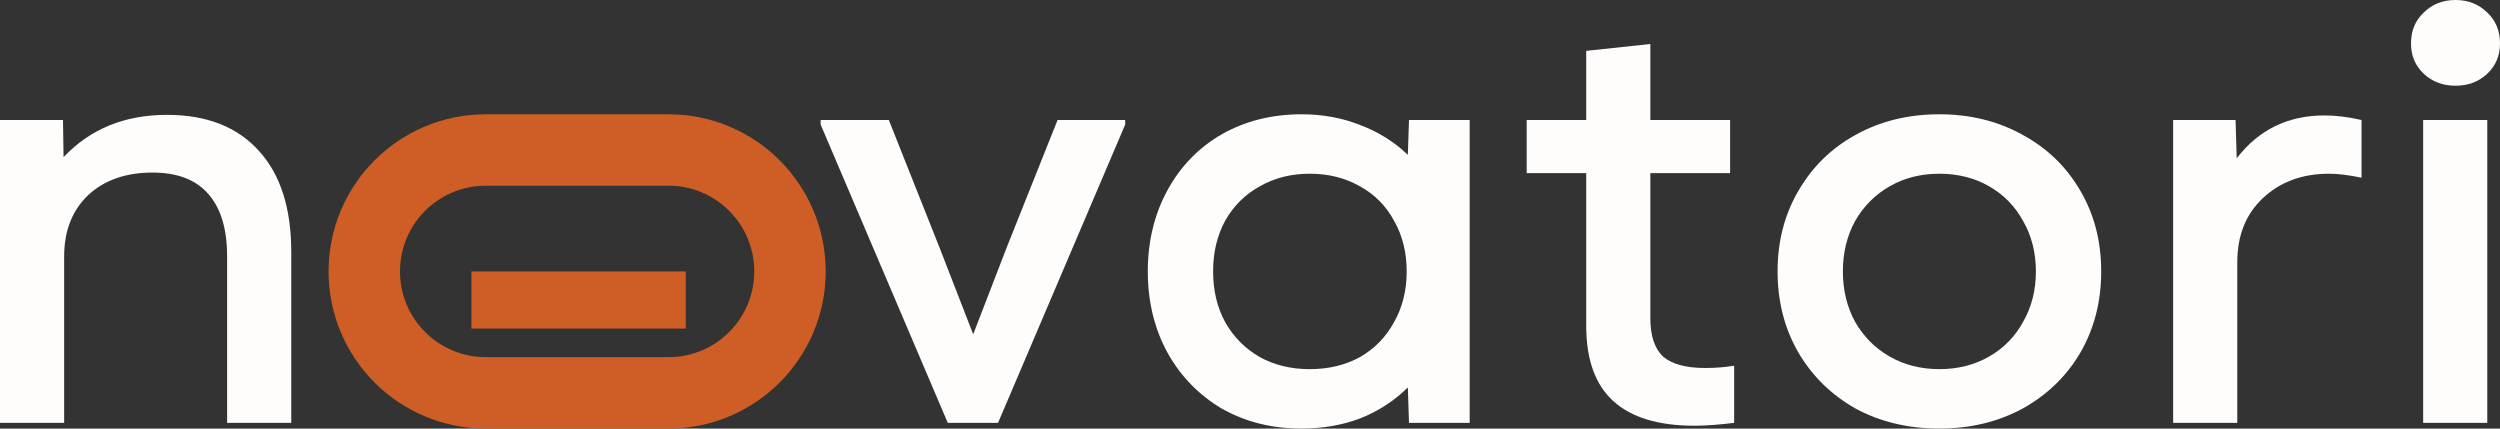
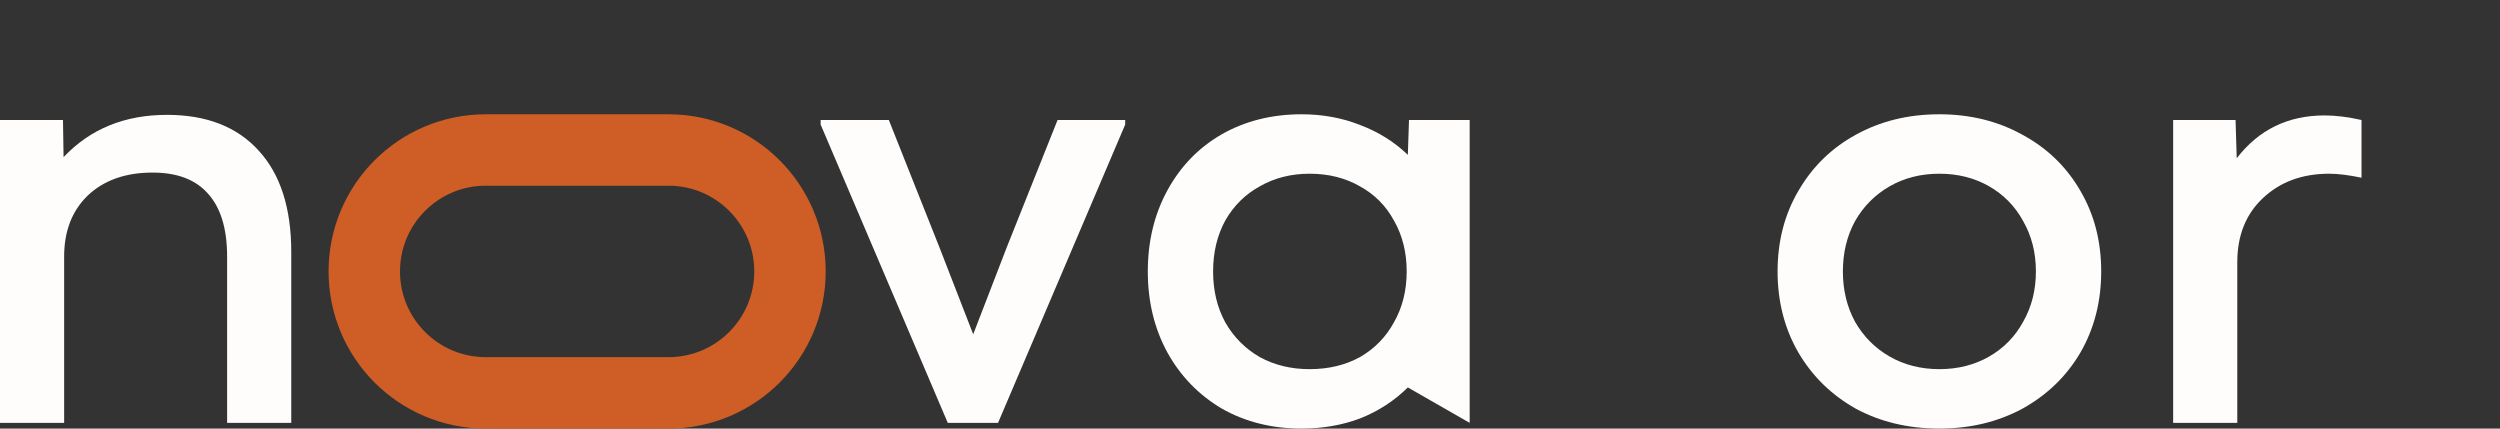
<svg xmlns="http://www.w3.org/2000/svg" width="175" height="30" viewBox="0 0 175 30" fill="none">
  <rect x="0" y="0" width="175" height="30" fill="#333333" stroke="none" />
  <path d="M0 8.4H4.409L4.45 11C6.31 9.027 8.724 8.04 11.691 8.04C14.468 8.04 16.612 8.88 18.122 10.56C19.633 12.213 20.388 14.573 20.388 17.64V29.6H15.898V17.96C15.898 16.013 15.453 14.547 14.563 13.56C13.7 12.573 12.405 12.08 10.679 12.08C8.791 12.08 7.281 12.613 6.149 13.68C5.043 14.747 4.49 16.173 4.49 17.96V29.6H0V8.4Z" fill="#FFFDFC" />
  <path d="M57.445 8.72V8.4H62.218L65.778 17.36L68.124 23.4L70.47 17.32L74.03 8.4H78.763V8.72L69.863 29.6H66.344L57.445 8.72Z" fill="#FFFDFC" />
-   <path d="M91.106 30C89.029 30 87.168 29.533 85.523 28.6C83.905 27.64 82.638 26.333 81.721 24.68C80.804 23 80.346 21.107 80.346 19C80.346 16.893 80.804 15 81.721 13.32C82.638 11.64 83.905 10.333 85.523 9.4C87.168 8.467 89.029 8 91.106 8C92.589 8 93.964 8.253 95.232 8.76C96.499 9.24 97.605 9.933 98.549 10.84L98.63 8.4H102.877V29.6H98.63L98.549 27.12C97.605 28.053 96.499 28.773 95.232 29.28C93.964 29.76 92.589 30 91.106 30ZM84.917 19C84.917 20.333 85.2 21.52 85.766 22.56C86.359 23.6 87.168 24.413 88.193 25C89.218 25.56 90.378 25.84 91.672 25.84C92.993 25.84 94.167 25.56 95.191 25C96.216 24.413 97.012 23.6 97.578 22.56C98.171 21.52 98.468 20.333 98.468 19C98.468 17.667 98.171 16.48 97.578 15.44C97.012 14.4 96.216 13.6 95.191 13.04C94.167 12.453 92.993 12.16 91.672 12.16C90.378 12.16 89.218 12.453 88.193 13.04C87.168 13.6 86.359 14.4 85.766 15.44C85.2 16.48 84.917 17.667 84.917 19Z" fill="#FFFDFC" />
-   <path d="M118.599 29.8C116.091 29.8 114.203 29.227 112.936 28.08C111.668 26.933 111.035 25.173 111.035 22.8V12.12H106.868V8.4H111.035V3.56L115.525 3.08V8.4H121.107V12.12H115.525V22.28C115.525 23.507 115.822 24.4 116.415 24.96C117.035 25.493 118.019 25.76 119.368 25.76C120.069 25.76 120.743 25.707 121.39 25.6V29.6C120.312 29.733 119.381 29.8 118.599 29.8Z" fill="#FFFDFC" />
+   <path d="M91.106 30C89.029 30 87.168 29.533 85.523 28.6C83.905 27.64 82.638 26.333 81.721 24.68C80.804 23 80.346 21.107 80.346 19C80.346 16.893 80.804 15 81.721 13.32C82.638 11.64 83.905 10.333 85.523 9.4C87.168 8.467 89.029 8 91.106 8C92.589 8 93.964 8.253 95.232 8.76C96.499 9.24 97.605 9.933 98.549 10.84L98.63 8.4H102.877V29.6L98.549 27.12C97.605 28.053 96.499 28.773 95.232 29.28C93.964 29.76 92.589 30 91.106 30ZM84.917 19C84.917 20.333 85.2 21.52 85.766 22.56C86.359 23.6 87.168 24.413 88.193 25C89.218 25.56 90.378 25.84 91.672 25.84C92.993 25.84 94.167 25.56 95.191 25C96.216 24.413 97.012 23.6 97.578 22.56C98.171 21.52 98.468 20.333 98.468 19C98.468 17.667 98.171 16.48 97.578 15.44C97.012 14.4 96.216 13.6 95.191 13.04C94.167 12.453 92.993 12.16 91.672 12.16C90.378 12.16 89.218 12.453 88.193 13.04C87.168 13.6 86.359 14.4 85.766 15.44C85.2 16.48 84.917 17.667 84.917 19Z" fill="#FFFDFC" />
  <path d="M135.758 30C133.574 30 131.618 29.533 129.892 28.6C128.193 27.64 126.859 26.333 125.888 24.68C124.917 23 124.431 21.107 124.431 19C124.431 16.893 124.917 15.013 125.888 13.36C126.859 11.68 128.193 10.373 129.892 9.44C131.618 8.48 133.574 8 135.758 8C137.915 8 139.857 8.48 141.583 9.44C143.309 10.373 144.657 11.68 145.628 13.36C146.599 15.013 147.084 16.893 147.084 19C147.084 21.107 146.599 23 145.628 24.68C144.657 26.333 143.309 27.64 141.583 28.6C139.857 29.533 137.915 30 135.758 30ZM129.002 19C129.002 20.307 129.286 21.48 129.852 22.52C130.445 23.56 131.254 24.373 132.279 24.96C133.304 25.547 134.463 25.84 135.758 25.84C137.052 25.84 138.212 25.547 139.237 24.96C140.261 24.373 141.057 23.56 141.623 22.52C142.217 21.48 142.513 20.307 142.513 19C142.513 17.693 142.217 16.52 141.623 15.48C141.057 14.44 140.261 13.627 139.237 13.04C138.212 12.453 137.052 12.16 135.758 12.16C134.463 12.16 133.304 12.453 132.279 13.04C131.254 13.627 130.445 14.44 129.852 15.48C129.286 16.52 129.002 17.693 129.002 19Z" fill="#FFFDFC" />
  <path d="M152.12 8.4H156.489L156.57 11.08C158.107 9.08 160.156 8.08 162.718 8.08C163.5 8.08 164.363 8.187 165.307 8.4V12.44C164.417 12.253 163.662 12.16 163.042 12.16C161.154 12.16 159.603 12.733 158.39 13.88C157.203 15 156.61 16.493 156.61 18.36V29.6H152.12V8.4Z" fill="#FFFDFC" />
-   <path d="M169.62 8.4H174.11V29.6H169.62V8.4ZM168.77 3.04C168.77 2.16 169.067 1.44 169.66 0.88C170.254 0.293 170.995 0 171.885 0C172.775 0 173.517 0.293 174.11 0.88C174.703 1.44 175 2.16 175 3.04C175 3.893 174.703 4.6 174.11 5.16C173.517 5.72 172.775 6 171.885 6C170.995 6 170.254 5.72 169.66 5.16C169.067 4.6 168.77 3.893 168.77 3.04Z" fill="#FFFDFC" />
  <path d="M34 10.5H46.798C51.492 10.5 55.298 14.306 55.298 19C55.298 23.694 51.492 27.5 46.798 27.5H34C29.306 27.5 25.5 23.694 25.5 19C25.5 14.306 29.306 10.5 34 10.5Z" stroke="#CE5E25" stroke-width="5" />
-   <rect x="33" y="19" width="15" height="4" fill="#CE5E25" />
</svg>